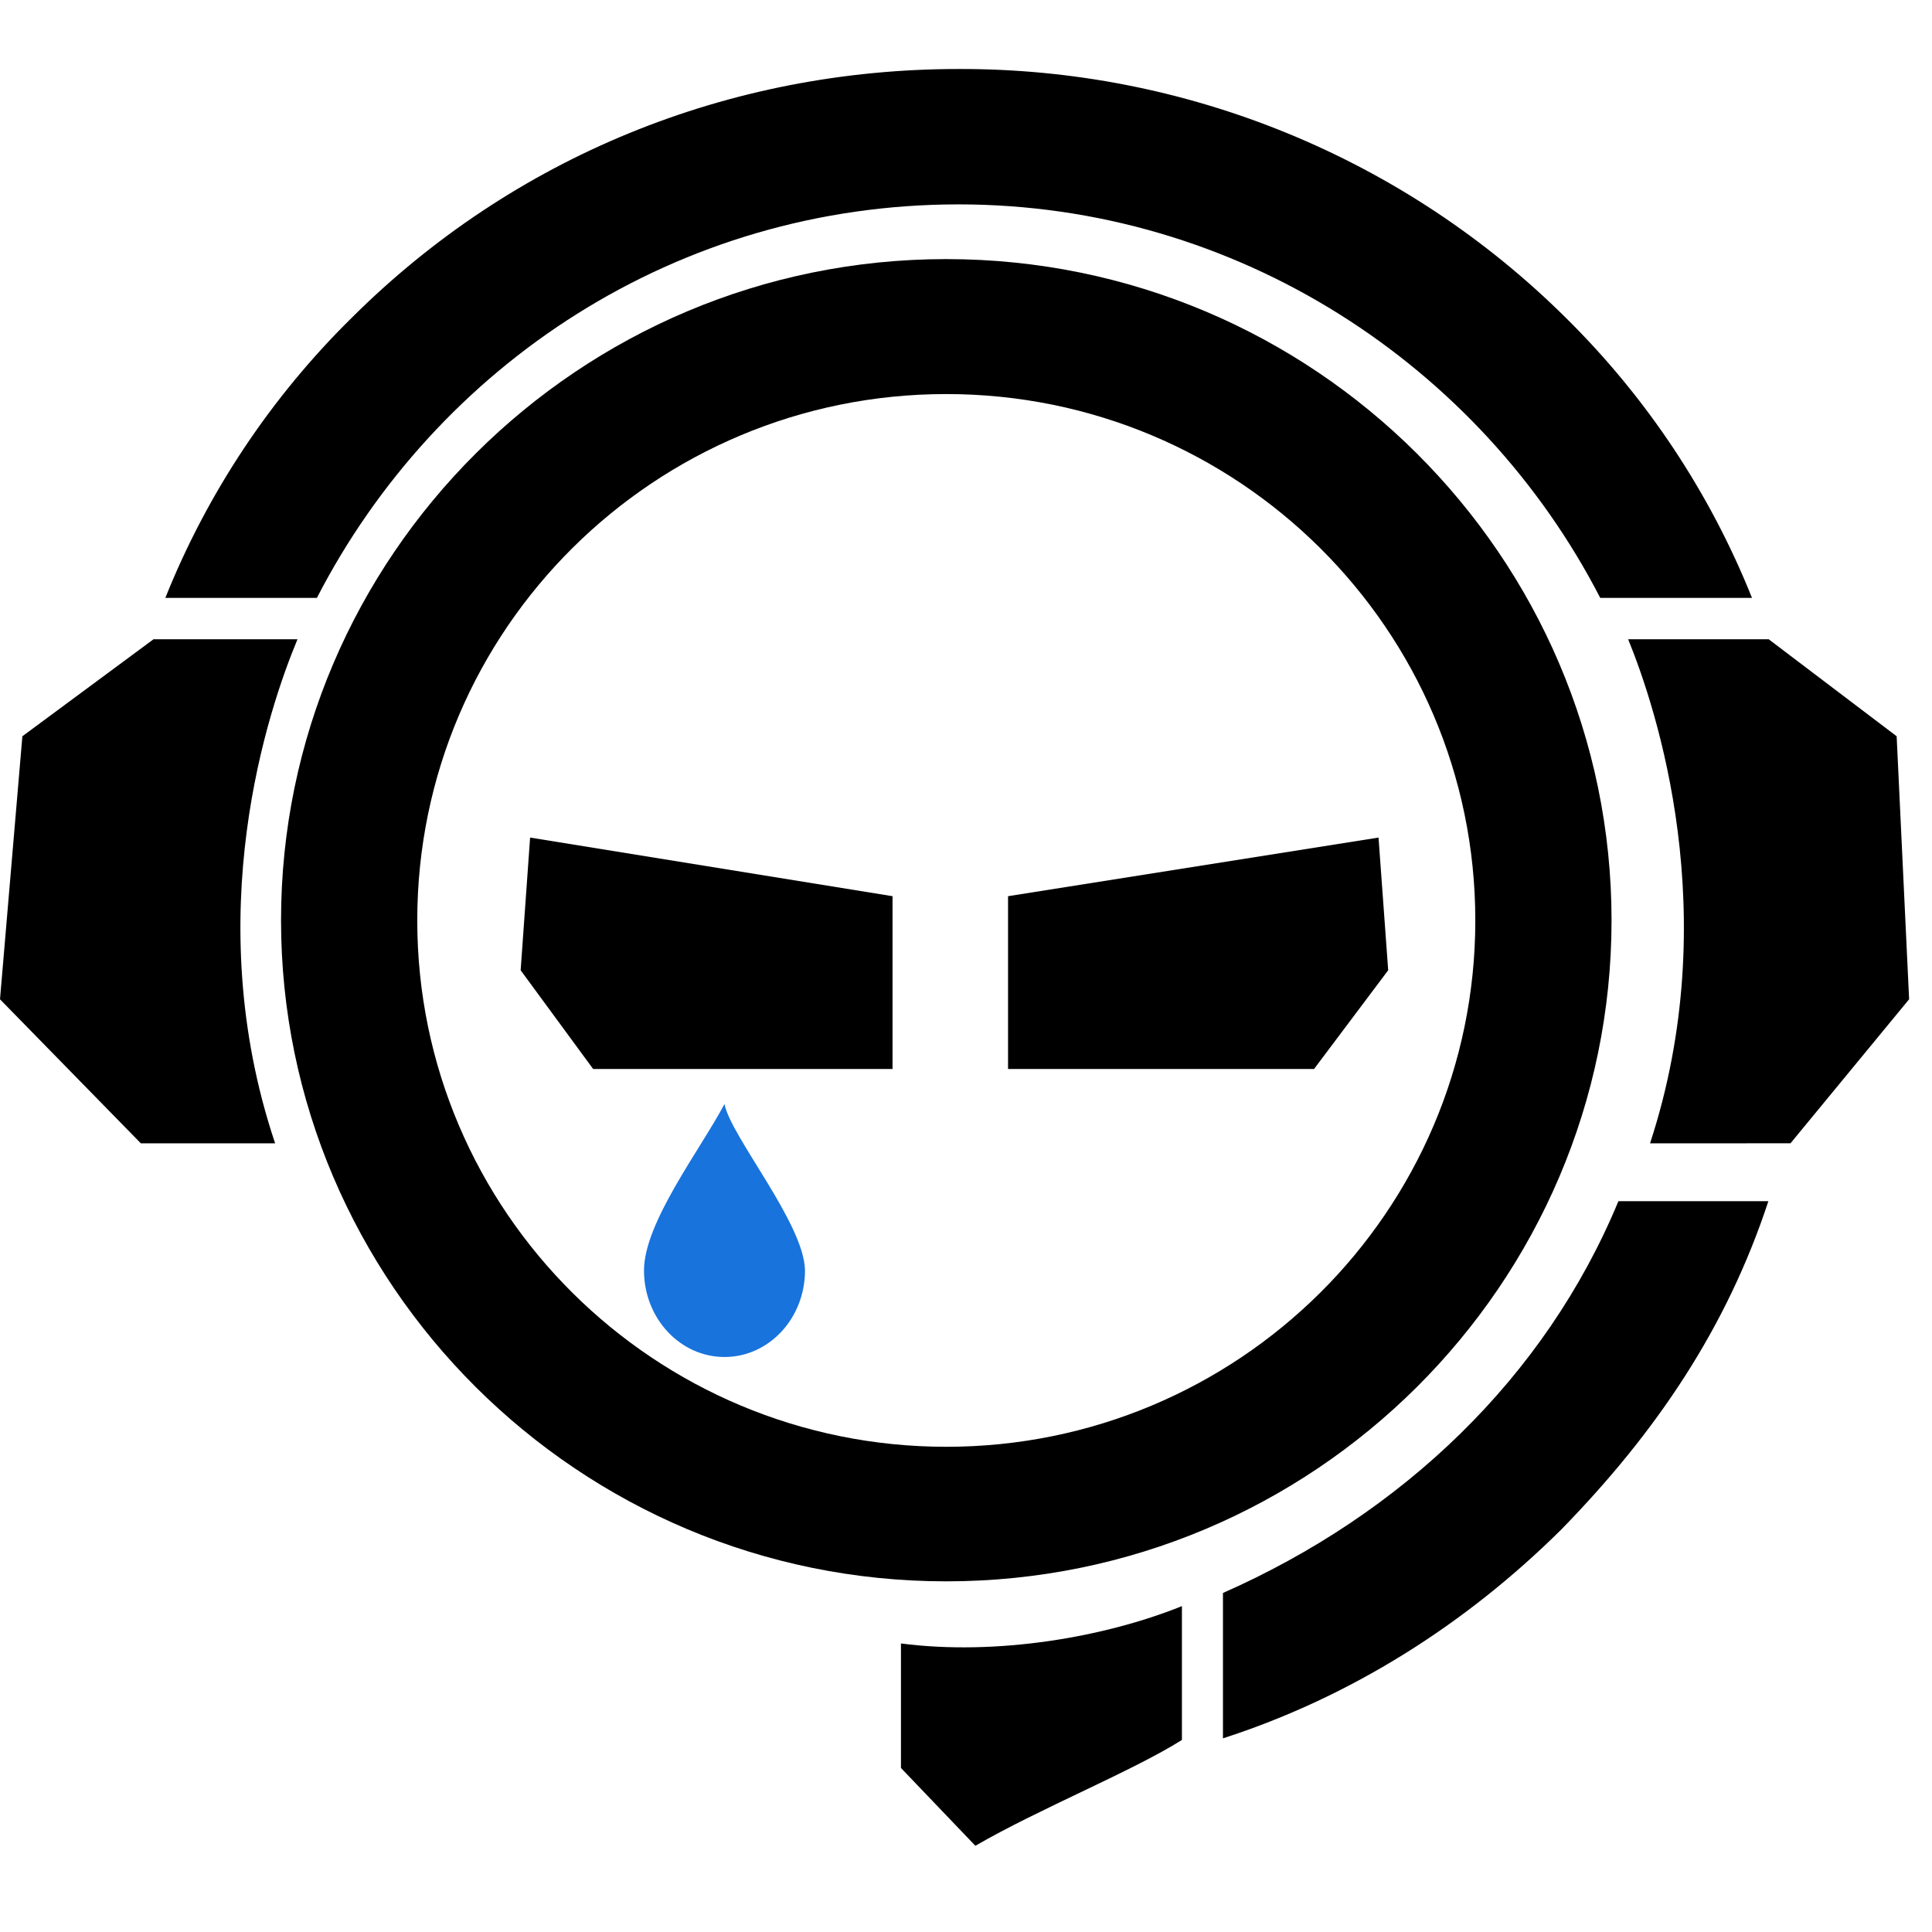
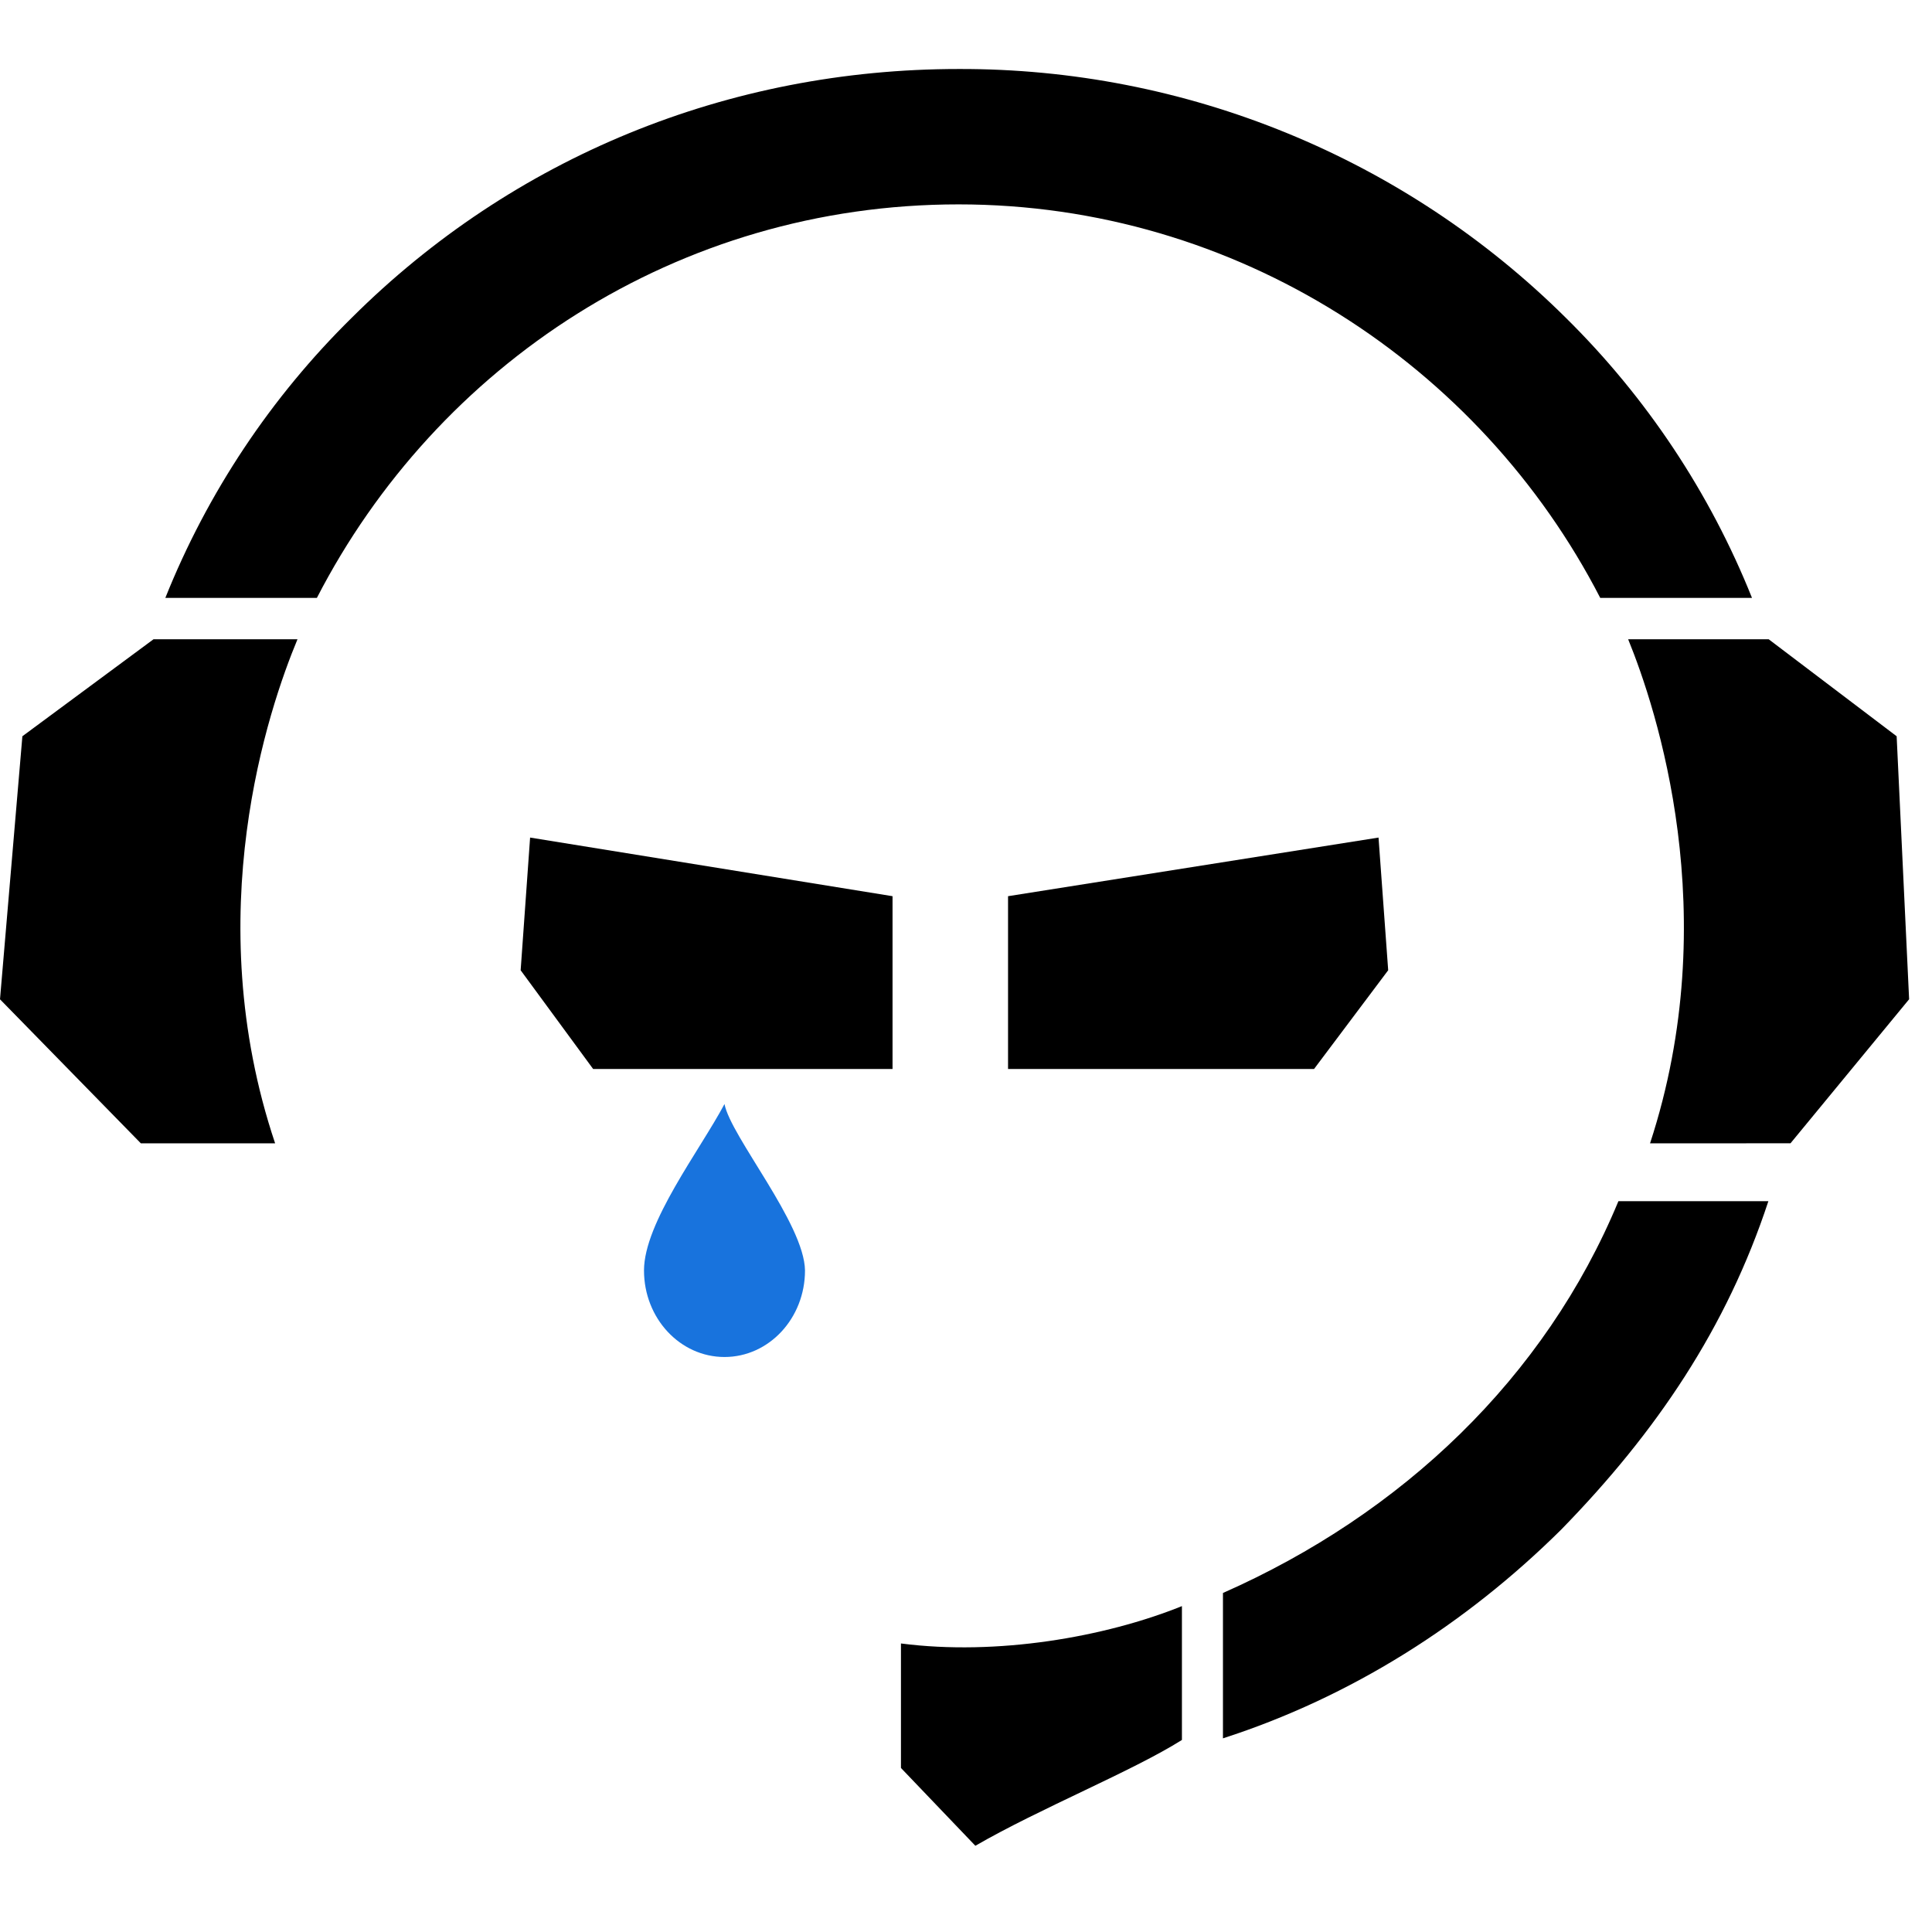
<svg xmlns="http://www.w3.org/2000/svg" width="84" height="84" viewBox="0 0 84 84" fill="none">
  <path d="M71.741 49.711C74.997 39.772 72.011 30.788 70.789 27.793H76.898L82.463 32.011L83.005 43.446L77.848 49.708L71.741 49.711Z" fill="currentColor" />
  <path d="M11.962 49.711C8.623 39.765 11.685 30.788 12.935 27.793H6.676L0.973 32.011L0 43.448L6.125 49.711H11.962Z" fill="currentColor" />
  <path d="M39.172 71.455V76.868L42.407 80.251C45.215 78.626 49.246 77.002 51.388 75.65V69.831C48.037 71.183 43.336 71.995 39.172 71.455Z" fill="currentColor" />
-   <path d="M41.142 11.265C57.121 11.265 70.067 24.207 70.067 40.014C70.067 55.82 57.121 68.754 41.142 68.754C25.163 68.754 12.219 55.818 12.219 40.014C12.219 24.209 25.165 11.265 41.142 11.265ZM41.142 62.904C53.814 62.904 64.144 52.683 64.144 40.018C64.144 27.353 53.812 17.133 41.142 17.133C28.472 17.133 18.142 27.353 18.142 40.018C18.142 52.683 28.472 62.904 41.142 62.904Z" fill="currentColor" />
  <path d="M69.576 25.996C64.354 15.866 53.77 8.886 41.676 8.886C29.444 8.886 18.999 15.866 13.777 25.996H7.188C9.02 21.422 11.78 17.274 15.296 13.813C22.307 6.833 31.658 3 41.685 3C46.582 2.986 51.433 3.933 55.961 5.789C60.49 7.644 64.606 10.371 68.075 13.813C71.587 17.276 74.344 21.423 76.174 25.996H69.576Z" fill="currentColor" />
  <path d="M70.366 52.225H76.886C75.077 57.721 72.031 62.253 67.872 66.511C63.711 70.633 58.717 73.792 53.172 75.58V69.26C60.947 65.826 67.177 59.918 70.366 52.225Z" fill="currentColor" />
  <path d="M23.048 36.416L38.806 38.965V46.477H25.788L22.637 42.185L23.048 36.416Z" fill="currentColor" />
  <path d="M59.936 36.416L43.828 38.965V46.477H57.133L60.356 42.185L59.936 36.416Z" fill="currentColor" />
  <path d="M35 55.237C35 57.316 33.433 59 31.5 59C29.567 59 28 57.316 28 55.237C28 53.16 30.43 50.013 31.5 48C31.764 49.403 34.971 53.201 35 55.237Z" fill="#1873DD" />
</svg>